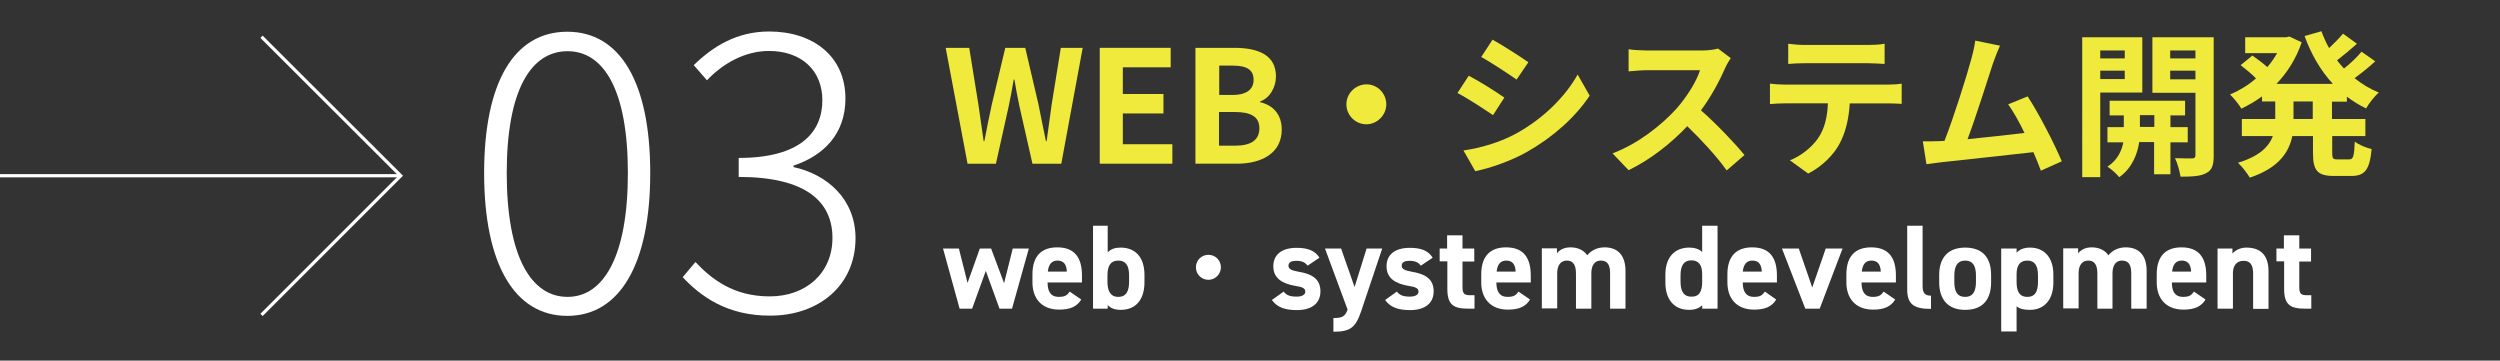
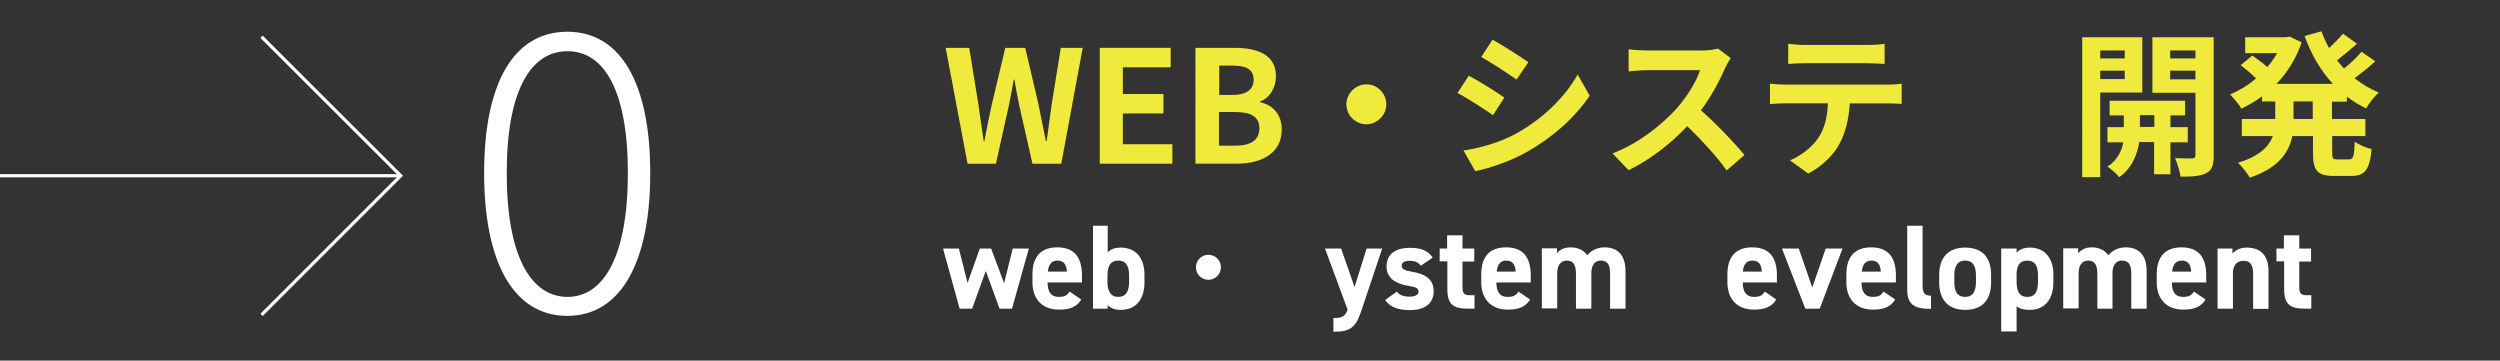
<svg xmlns="http://www.w3.org/2000/svg" version="1.1" id="レイヤー_1" x="0px" y="0px" viewBox="0 0 1040 150" style="enable-background:new 0 0 1040 150;" xml:space="preserve">
  <rect x="0" y="0" width="1040" height="150" fill="#333333" stroke="none" />
  <style type="text/css">
	.st0{fill:none;stroke:#FFFFFF;stroke-width:1.342;stroke-miterlimit:10;}
	.st1{fill:#FFFFFF;}
	.st2{fill:#EFEA3C;}
</style>
  <g>
    <polyline class="st0" points="108.8,15.3 166.7,73.1 108.8,131  " />
    <line class="st0" x1="166.7" y1="73.1" x2="-302.7" y2="73.1" />
  </g>
  <g>
    <path class="st1" d="M201.4,72c0-38,12.6-58.8,34.6-58.8c21.9,0,34.5,20.9,34.5,58.8c0,37.8-12.6,59.4-34.5,59.4   C214,131.4,201.4,109.8,201.4,72z M261.2,72c0-34.5-10-50.7-25.1-50.7c-15.3,0-25.3,16.3-25.3,50.7c0,34.5,10,51.5,25.3,51.5   C251.2,123.5,261.2,106.4,261.2,72z" />
-     <path class="st1" d="M284,115.3l5.3-6.3c6.8,7.2,15.9,14.3,30.9,14.3c15.1,0,26.1-9.7,26.1-24.3c0-15.1-11-25.4-39-25.4v-7.9   c25.8,0,34.8-10.8,34.8-24c0-12.4-8.7-20.5-22.2-20.5c-10.1,0-19.3,5.3-25.8,12.2l-5.5-6.3c8.1-7.9,18-14,31.4-14   c18,0,31.7,10.1,31.7,27.9c0,14.7-9,23.7-21.6,27.9v0.6c14.2,3.1,25.8,13.5,25.8,29.6c0,19.8-15.5,32.2-35.4,32.2   C302.4,131.4,291.4,123.2,284,115.3z" />
  </g>
  <g>
    <path class="st1" d="M404.4,128.4h-5.2l-6.9-25h6.6l3.6,14.3l5.1-14.3h4.7l5.4,14.4l3.6-14.4h6.7l-7,25h-5.2l-5.7-15.7L404.4,128.4   z" />
    <path class="st1" d="M449.8,124.6c-1.8,3-4.7,4.2-9.2,4.2c-7.5,0-11.1-4.9-11.1-11.3v-3.4c0-7.6,3.8-11.2,10.3-11.2   c7.1,0,10.3,4.1,10.3,11.7v2.9h-14.3c0,3.5,1.1,6,4.7,6c2.7,0,3.5-0.8,4.5-2.2L449.8,124.6z M435.9,113h7.9   c-0.1-3.2-1.5-4.6-3.9-4.6C437.4,108.4,436.2,110.1,435.9,113z" />
    <path class="st1" d="M460.8,105c1.4-1.5,3.2-2,5.4-2c6,0,9.9,3.9,9.9,11.4v3c0,6.9-3.3,11.5-9.9,11.5c-2.5,0-4.2-0.7-5.4-2v1.5   h-6.1V93.9h6.1V105z M469.7,117.2v-2.6c0-4-1.3-6.2-4.5-6.2s-4.5,2.2-4.5,6.2v2.6c0,3.6,1.1,6.3,4.5,6.3   C468.7,123.5,469.7,120.8,469.7,117.2z" />
    <path class="st1" d="M507.9,111.2c0,2.8-2.3,5.2-5.2,5.2s-5.2-2.3-5.2-5.2c0-2.9,2.3-5.2,5.2-5.2   C505.7,106,507.9,108.4,507.9,111.2z" />
-     <path class="st1" d="M544,110.5c-1.1-1.3-2.2-2-4.9-2c-1.6,0-3.1,0.5-3.1,2c0,1.5,1.4,2,4,2.5c6.2,1,9.3,3.3,9.3,8.2   c0,4.8-3.4,7.8-9.8,7.8c-5.1,0-8.2-1.2-10.4-4.2l4.9-3.5c1,1.3,2.3,2.1,5.4,2.1c2.2,0,3.6-0.8,3.6-2c0-1.5-1.1-2-4.3-2.5   c-5.2-0.9-9-3.1-9-8.1c0-4.8,3.4-7.7,9.7-7.7c4.1,0,7.5,0.9,9.5,4.1L544,110.5z" />
    <path class="st1" d="M557.9,103.4l5.6,16l5-16h6.5l-8.8,26.2c-2.3,6.7-4.5,8.4-11.5,8.4v-5.7c3.5,0,4.8-0.5,5.9-3.5l-9.4-25.4   H557.9z" />
    <path class="st1" d="M591.1,110.5c-1.1-1.3-2.2-2-4.9-2c-1.6,0-3.1,0.5-3.1,2c0,1.5,1.4,2,4,2.5c6.2,1,9.3,3.3,9.3,8.2   c0,4.8-3.4,7.8-9.8,7.8c-5.1,0-8.2-1.2-10.4-4.2l4.9-3.5c1,1.3,2.3,2.1,5.4,2.1c2.2,0,3.6-0.8,3.6-2c0-1.5-1.1-2-4.3-2.5   c-5.2-0.9-9-3.1-9-8.1c0-4.8,3.4-7.7,9.7-7.7c4.1,0,7.5,0.9,9.5,4.1L591.1,110.5z" />
    <path class="st1" d="M598.8,103.4h3.2v-5.5h6.4v5.5h4.9v5.4h-4.9v10.5c0,2.5,0.5,3.5,2.9,3.5h2.1v5.6h-2.7c-6.1,0-8.6-1.7-8.6-8.2   v-11.5h-3.2V103.4z" />
    <path class="st1" d="M636.5,124.6c-1.8,3-4.7,4.2-9.2,4.2c-7.5,0-11.1-4.9-11.1-11.3v-3.4c0-7.6,3.8-11.2,10.3-11.2   c7.1,0,10.3,4.1,10.3,11.7v2.9h-14.3c0,3.5,1.1,6,4.7,6c2.7,0,3.5-0.8,4.5-2.2L636.5,124.6z M622.6,113h7.9   c-0.1-3.2-1.5-4.6-3.9-4.6C624.1,108.4,622.9,110.1,622.6,113z" />
    <path class="st1" d="M662,128.4h-6.4v-14.7c0-4-1.6-5.3-3.8-5.3c-2.3,0-4,1.7-4,5.2v14.7h-6.4v-25h6.3v2.1c0.9-1.3,2.8-2.5,5.6-2.5   c3,0,5.5,1.1,7,3.3c1.6-2,4.1-3.3,7.2-3.3c5.5,0,8.7,3.3,8.7,9.8v15.7h-6.4v-14.7c0-3.8-1.3-5.3-3.9-5.3c-2.3,0-3.9,1.7-3.9,5.2   V128.4z" />
-     <path class="st1" d="M708.1,93.9h6.4v34.5h-6.4V127c-1.3,1.2-3,1.9-5.4,1.9c-6.6,0-9.9-4.7-9.9-11.3v-3.4c0-7.3,4-11.2,9.9-11.2   c2.1,0,4,0.5,5.4,1.8V93.9z M708.1,117.2V114c0-3.7-1.4-5.7-4.5-5.7c-3.1,0-4.5,2.2-4.5,6.2v2.6c0,3.6,1,6.3,4.5,6.3   C707.2,123.5,708.1,120.8,708.1,117.2z" />
    <path class="st1" d="M738.9,124.6c-1.8,3-4.7,4.2-9.2,4.2c-7.5,0-11.1-4.9-11.1-11.3v-3.4c0-7.6,3.8-11.2,10.3-11.2   c7.1,0,10.3,4.1,10.3,11.7v2.9H725c0,3.5,1.1,6,4.7,6c2.7,0,3.5-0.8,4.5-2.2L738.9,124.6z M725,113h7.9c-0.1-3.2-1.5-4.6-3.9-4.6   C726.5,108.4,725.3,110.1,725,113z" />
    <path class="st1" d="M766.5,103.4l-9.5,25h-6l-9.7-25h7l5.6,16.2l5.6-16.2H766.5z" />
    <path class="st1" d="M788.4,124.6c-1.8,3-4.7,4.2-9.2,4.2c-7.5,0-11.1-4.9-11.1-11.3v-3.4c0-7.6,3.8-11.2,10.3-11.2   c7.1,0,10.3,4.1,10.3,11.7v2.9h-14.3c0,3.5,1.1,6,4.7,6c2.7,0,3.5-0.8,4.5-2.2L788.4,124.6z M774.5,113h7.9   c-0.1-3.2-1.5-4.6-3.9-4.6C776,108.4,774.8,110.1,774.5,113z" />
    <path class="st1" d="M793.4,93.9h6.4V119c0,2.7,0.8,4,3.5,4v5.5c-6.8,0-9.9-1.7-9.9-8V93.9z" />
    <path class="st1" d="M828.3,117.4c0,6.9-3.2,11.5-10.8,11.5c-7.3,0-10.8-4.5-10.8-11.5v-3c0-7.5,4-11.4,10.8-11.4   c7,0,10.8,3.9,10.8,11.4V117.4z M822,117.2v-2.6c0-4-1.3-6.2-4.5-6.2c-3.1,0-4.5,2.2-4.5,6.2v2.6c0,3.6,0.9,6.3,4.5,6.3   C821,123.5,822,120.8,822,117.2z" />
    <path class="st1" d="M854.2,117.6c0,6.5-3.3,11.3-9.8,11.3c-2.6,0-4.4-0.5-5.5-1.5v10.5h-6.4v-34.5h6.4v1.7c1.2-1.3,3-2.1,5.6-2.1   c5.8,0,9.7,4,9.7,11.2V117.6z M847.8,117.2v-2.6c0-4-1.3-6.2-4.4-6.2c-3.1,0-4.5,2-4.5,5.7v3.1c0,3.6,0.9,6.3,4.5,6.3   C846.9,123.5,847.8,120.8,847.8,117.2z" />
    <path class="st1" d="M878.9,128.4h-6.4v-14.7c0-4-1.6-5.3-3.8-5.3c-2.3,0-4,1.7-4,5.2v14.7h-6.4v-25h6.2v2.1c1-1.3,2.8-2.5,5.6-2.5   c3,0,5.5,1.1,7,3.3c1.6-2,4.1-3.3,7.2-3.3c5.5,0,8.7,3.3,8.7,9.8v15.7h-6.4v-14.7c0-3.8-1.3-5.3-3.9-5.3c-2.3,0-3.9,1.7-3.9,5.2   V128.4z" />
    <path class="st1" d="M917.5,124.6c-1.8,3-4.7,4.2-9.2,4.2c-7.5,0-11.1-4.9-11.1-11.3v-3.4c0-7.6,3.8-11.2,10.3-11.2   c7.1,0,10.3,4.1,10.3,11.7v2.9h-14.3c0,3.5,1.1,6,4.7,6c2.7,0,3.5-0.8,4.5-2.2L917.5,124.6z M903.6,113h7.9   c-0.1-3.2-1.5-4.6-3.9-4.6C905.1,108.4,903.9,110.1,903.6,113z" />
    <path class="st1" d="M922.5,103.4h6.2v2.1c1-1.2,3-2.5,5.8-2.5c5.1,0,9.2,2.4,9.2,9.8v15.7h-6.4v-14.7c0-3.9-1.4-5.3-4-5.3   c-2.9,0-4.4,2-4.4,5.2v14.7h-6.4V103.4z" />
    <path class="st1" d="M946.9,103.4h3.2v-5.5h6.4v5.5h4.9v5.4h-4.9v10.5c0,2.5,0.5,3.5,2.9,3.5h2.1v5.6h-2.7c-6.1,0-8.6-1.7-8.6-8.2   v-11.5h-3.2V103.4z" />
  </g>
  <g>
    <path class="st2" d="M393.4,19.9h9.8l3.8,23.5c0.7,5.1,1.5,10.1,2.2,15.3h0.3c1-5.2,2-10.3,3.1-15.3l5.6-23.5h8.3l5.5,23.5   c1,4.9,2,10.1,3.1,15.3h0.3c0.7-5.2,1.4-10.3,2.1-15.3l3.8-23.5h9.1l-8.9,48.2h-12l-5.4-23.8c-0.8-3.8-1.5-7.5-2.1-11.2h-0.3   c-0.6,3.7-1.3,7.4-2.1,11.2l-5.3,23.8h-11.8L393.4,19.9z" />
    <path class="st2" d="M457.5,19.9H487v8.1h-19.9v11.1h16.9v8.1h-16.9V60h20.6v8.1h-30.2V19.9z" />
    <path class="st2" d="M497.5,19.9h15.9c9.9,0,17.4,2.9,17.4,11.9c0,4.4-2.5,9-6.6,10.4v0.3c5.2,1.2,9,4.9,9,11.4   c0,9.7-8.1,14.2-18.7,14.2h-17.2V19.9z M512.7,39.5c6.1,0,8.8-2.5,8.8-6.3c0-4.2-2.9-5.9-8.6-5.9h-5.7v12.2H512.7z M513.8,60.6   c6.6,0,10.1-2.3,10.1-7.3c0-4.7-3.5-6.7-10.1-6.7h-6.7v14H513.8z" />
    <path class="st2" d="M576.7,43.4c0,4.5-3.8,8.3-8.3,8.3c-4.6,0-8.3-3.8-8.3-8.3s3.8-8.3,8.3-8.3C572.9,35,576.7,38.8,576.7,43.4z" />
    <path class="st2" d="M625.8,40.6l-4.7,7.3c-3.7-2.5-10.5-7-14.8-9.2l4.7-7.2C615.3,33.7,622.4,38.2,625.8,40.6z M631,55.4   c11.1-6.2,20.1-15.1,25.3-24.4l5,8.8c-6,9-15.2,17.2-25.9,23.3c-6.6,3.8-15.9,7-21.7,8.1l-4.9-8.6C616.1,61.5,623.9,59.3,631,55.4z    M635.8,25.9l-4.9,7.2c-3.6-2.5-10.4-7-14.7-9.4l4.7-7.2C625.2,18.9,632.4,23.5,635.8,25.9z" />
    <path class="st2" d="M717.8,28c-2.2,5.1-5.8,12-10.2,17.9c6.4,5.6,14.3,13.9,18.1,18.6l-7.4,6.4c-4.2-5.9-10.3-12.5-16.4-18.4   c-6.9,7.3-15.5,14-24.4,18.3l-6.7-7c10.5-3.9,20.5-11.8,26.7-18.7c4.3-4.9,8.3-11.3,9.7-15.9h-22c-2.7,0-6.3,0.4-7.7,0.5v-9.2   c1.8,0.3,5.7,0.5,7.7,0.5H708c2.8,0,5.4-0.4,6.7-0.8l5.3,4C719.6,24.7,718.4,26.7,717.8,28z" />
    <path class="st2" d="M742.6,35.2h42.6c1.4,0,4.2-0.1,5.9-0.4v8.4c-1.6-0.1-4.1-0.2-5.9-0.2h-15.7c-0.4,6.7-1.8,12.2-4.2,16.7   c-2.3,4.5-7.3,9.6-13.1,12.5l-7.6-5.5c4.6-1.8,9.2-5.5,11.8-9.3c2.7-4,3.8-8.9,4-14.4h-17.9c-2,0-4.4,0.1-6.2,0.3v-8.5   C738.3,35,740.6,35.2,742.6,35.2z M750.9,18.7H777c2.2,0,4.8-0.1,7-0.5v8.4c-2.2-0.1-4.7-0.3-7-0.3h-26.1c-2.3,0-5,0.1-7,0.3v-8.4   C746.1,18.5,748.7,18.7,750.9,18.7z" />
-     <path class="st2" d="M829.1,26.3c-2.1,6.4-7.3,22.9-10.6,31.6c7.9-0.8,17.2-1.8,23.7-2.6c-2.3-4.7-4.7-9-6.8-11.9l8.1-3.3   c4.6,7,11.2,19.8,14.2,27L849,71c-0.8-2.2-1.9-4.9-3.1-7.7c-10.5,1.2-30.2,3.3-38.4,4.2c-1.6,0.2-4,0.5-6.1,0.8l-1.5-9.5   c2.2,0,5,0,7.2-0.1c0.5,0,1.2-0.1,1.8-0.1c3.8-9.6,9.4-27.4,11.2-34.2c0.9-3.3,1.3-5.3,1.6-7.5l10.3,2.1   C831.1,21,830.1,23.4,829.1,26.3z" />
    <path class="st2" d="M873.7,38.5v35.2h-7.5V15.5h25v23H873.7z M873.7,21v3.3h10.2V21H873.7z M883.9,32.9v-3.5h-10.2v3.5H883.9z    M902.9,59.1v13.4h-6.8V59.1h-6.2c-0.6,4.5-2.8,10.8-8.3,14.6c-1.1-1.4-3.4-3.4-4.9-4.4c4.2-2.6,6-6.8,6.6-10.1h-6.6v-6.3h6.8v-4.9   h-5.9v-6.1H909v6.1h-6.1v4.9h7.2v6.3H902.9z M896.2,52.8v-4.9h-6v4.9H896.2z M920.9,64.7c0,4-0.7,6.1-3.1,7.3   c-2.3,1.3-5.7,1.5-10.7,1.5c-0.3-2.1-1.3-5.7-2.3-7.7c2.9,0.1,6.1,0.1,7.1,0.1c1,0,1.4-0.4,1.4-1.3v-26h-17.9V15.5h25.5V64.7z    M902.8,21v3.3h10.5V21H902.8z M913.3,33v-3.6h-10.5V33H913.3z" />
    <path class="st2" d="M970.1,42.2v7.3H984v7.1h-13.8v7c0,2.3,0.3,2.7,2.1,2.7h5c1.7,0,2-1.3,2.3-7.4c1.6,1.3,4.7,2.6,7,3.1   c-0.8,8.6-2.8,11.2-8.5,11.2h-7.1c-7,0-8.8-2.3-8.8-9.5v-7.1h-8.6c-1.4,6.8-5.7,13.3-17.7,17.3c-1-1.8-3.3-4.7-4.9-6.2   c9-2.7,12.9-6.8,14.5-11.1h-12.9v-7.1h13.9v-7.3h-5.5v-2.1c-2.7,2-5.7,3.7-8.6,5.1c-1-1.8-3.2-4.4-4.7-5.9   c3.8-1.6,7.5-3.8,10.8-6.7c-1.7-1.7-4.3-3.9-6.4-5.5l4.9-4c2,1.4,4.4,3.2,6.2,4.8c1.6-1.8,2.9-3.8,4.1-5.8h-13.3v-6.6h17l1.4-0.3   l5.1,2.4c-2.3,6.8-6,12.6-10.5,17.3h23.5c-5.1-5.5-9-12.2-11.8-19.9l7-2c0.9,2.4,1.9,4.7,3.2,7c2.1-2,4.3-4.2,5.8-6l5.8,4.2   c-2.7,2.4-5.7,4.9-8.3,6.9c0.9,1.2,1.9,2.3,2.9,3.4c2.7-2.1,5.5-4.8,7.3-7l5.7,4c-2.7,2.5-5.8,5-8.6,7c3.1,2.5,6.4,4.5,10.1,6   c-1.8,1.5-4.2,4.6-5.3,6.6c-2.9-1.4-5.5-3-8-4.9v2.1H970.1z M962.1,42.2h-8v7.3h8V42.2z" />
  </g>
</svg>